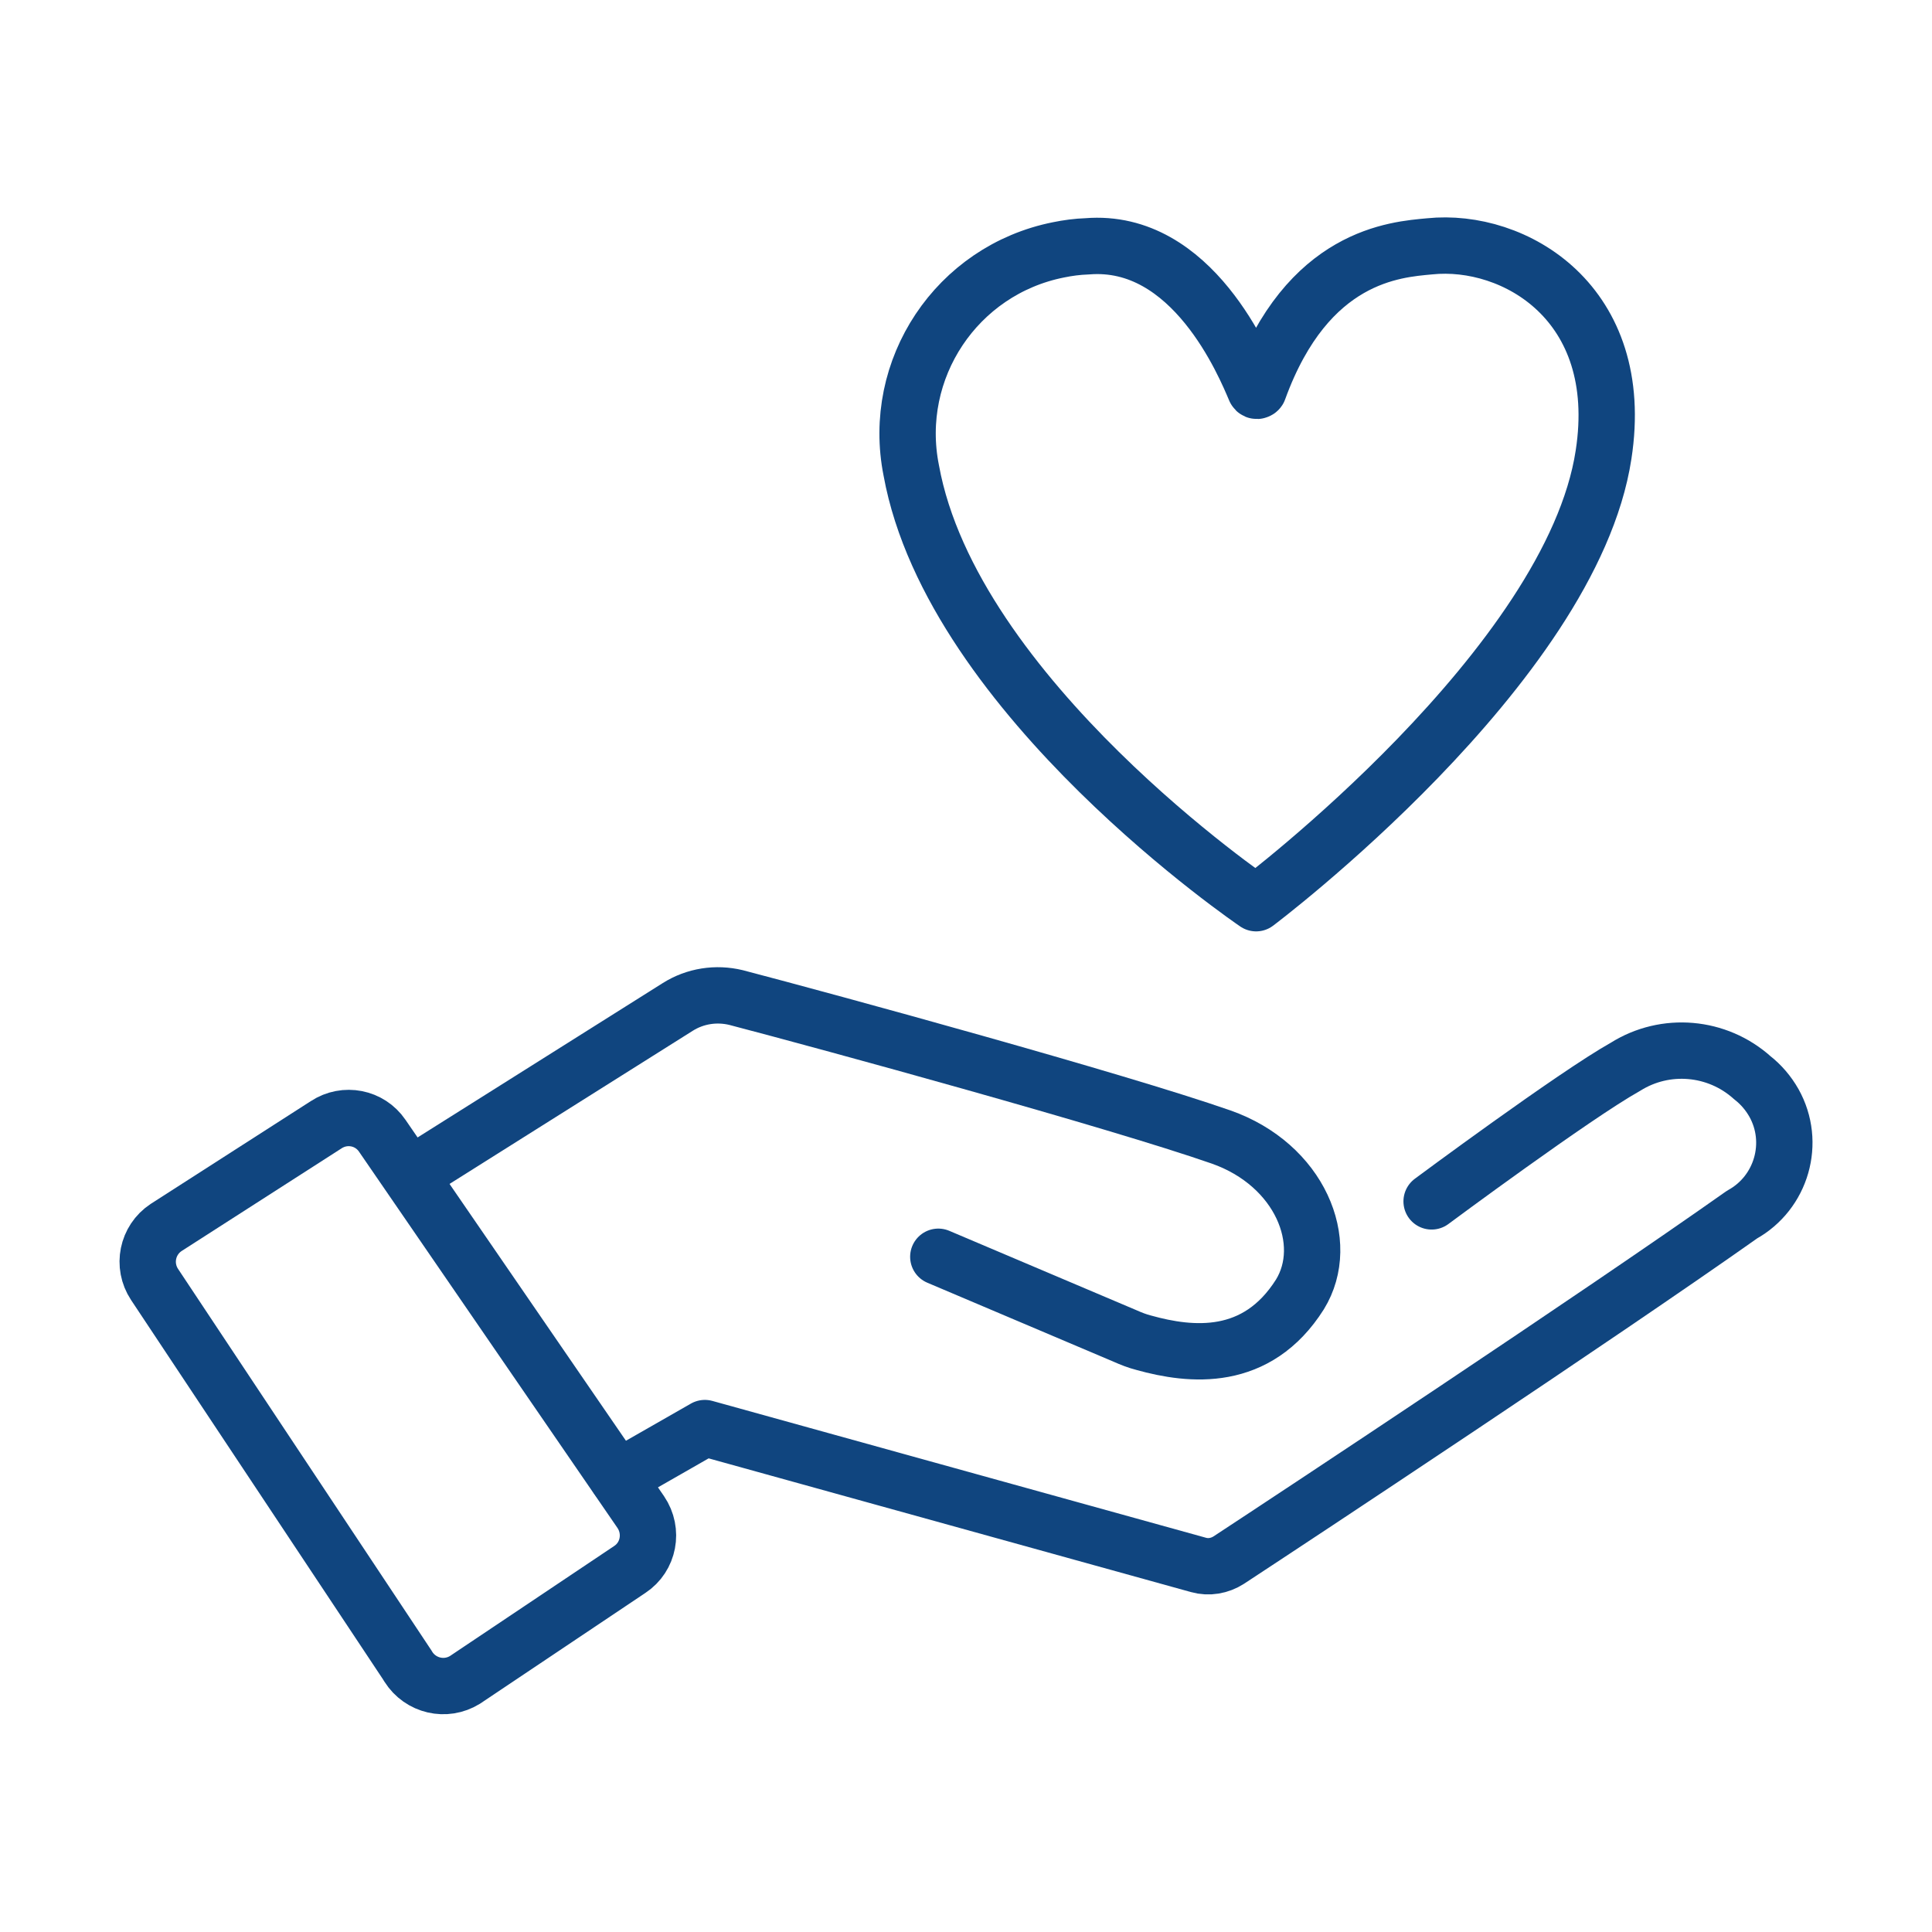
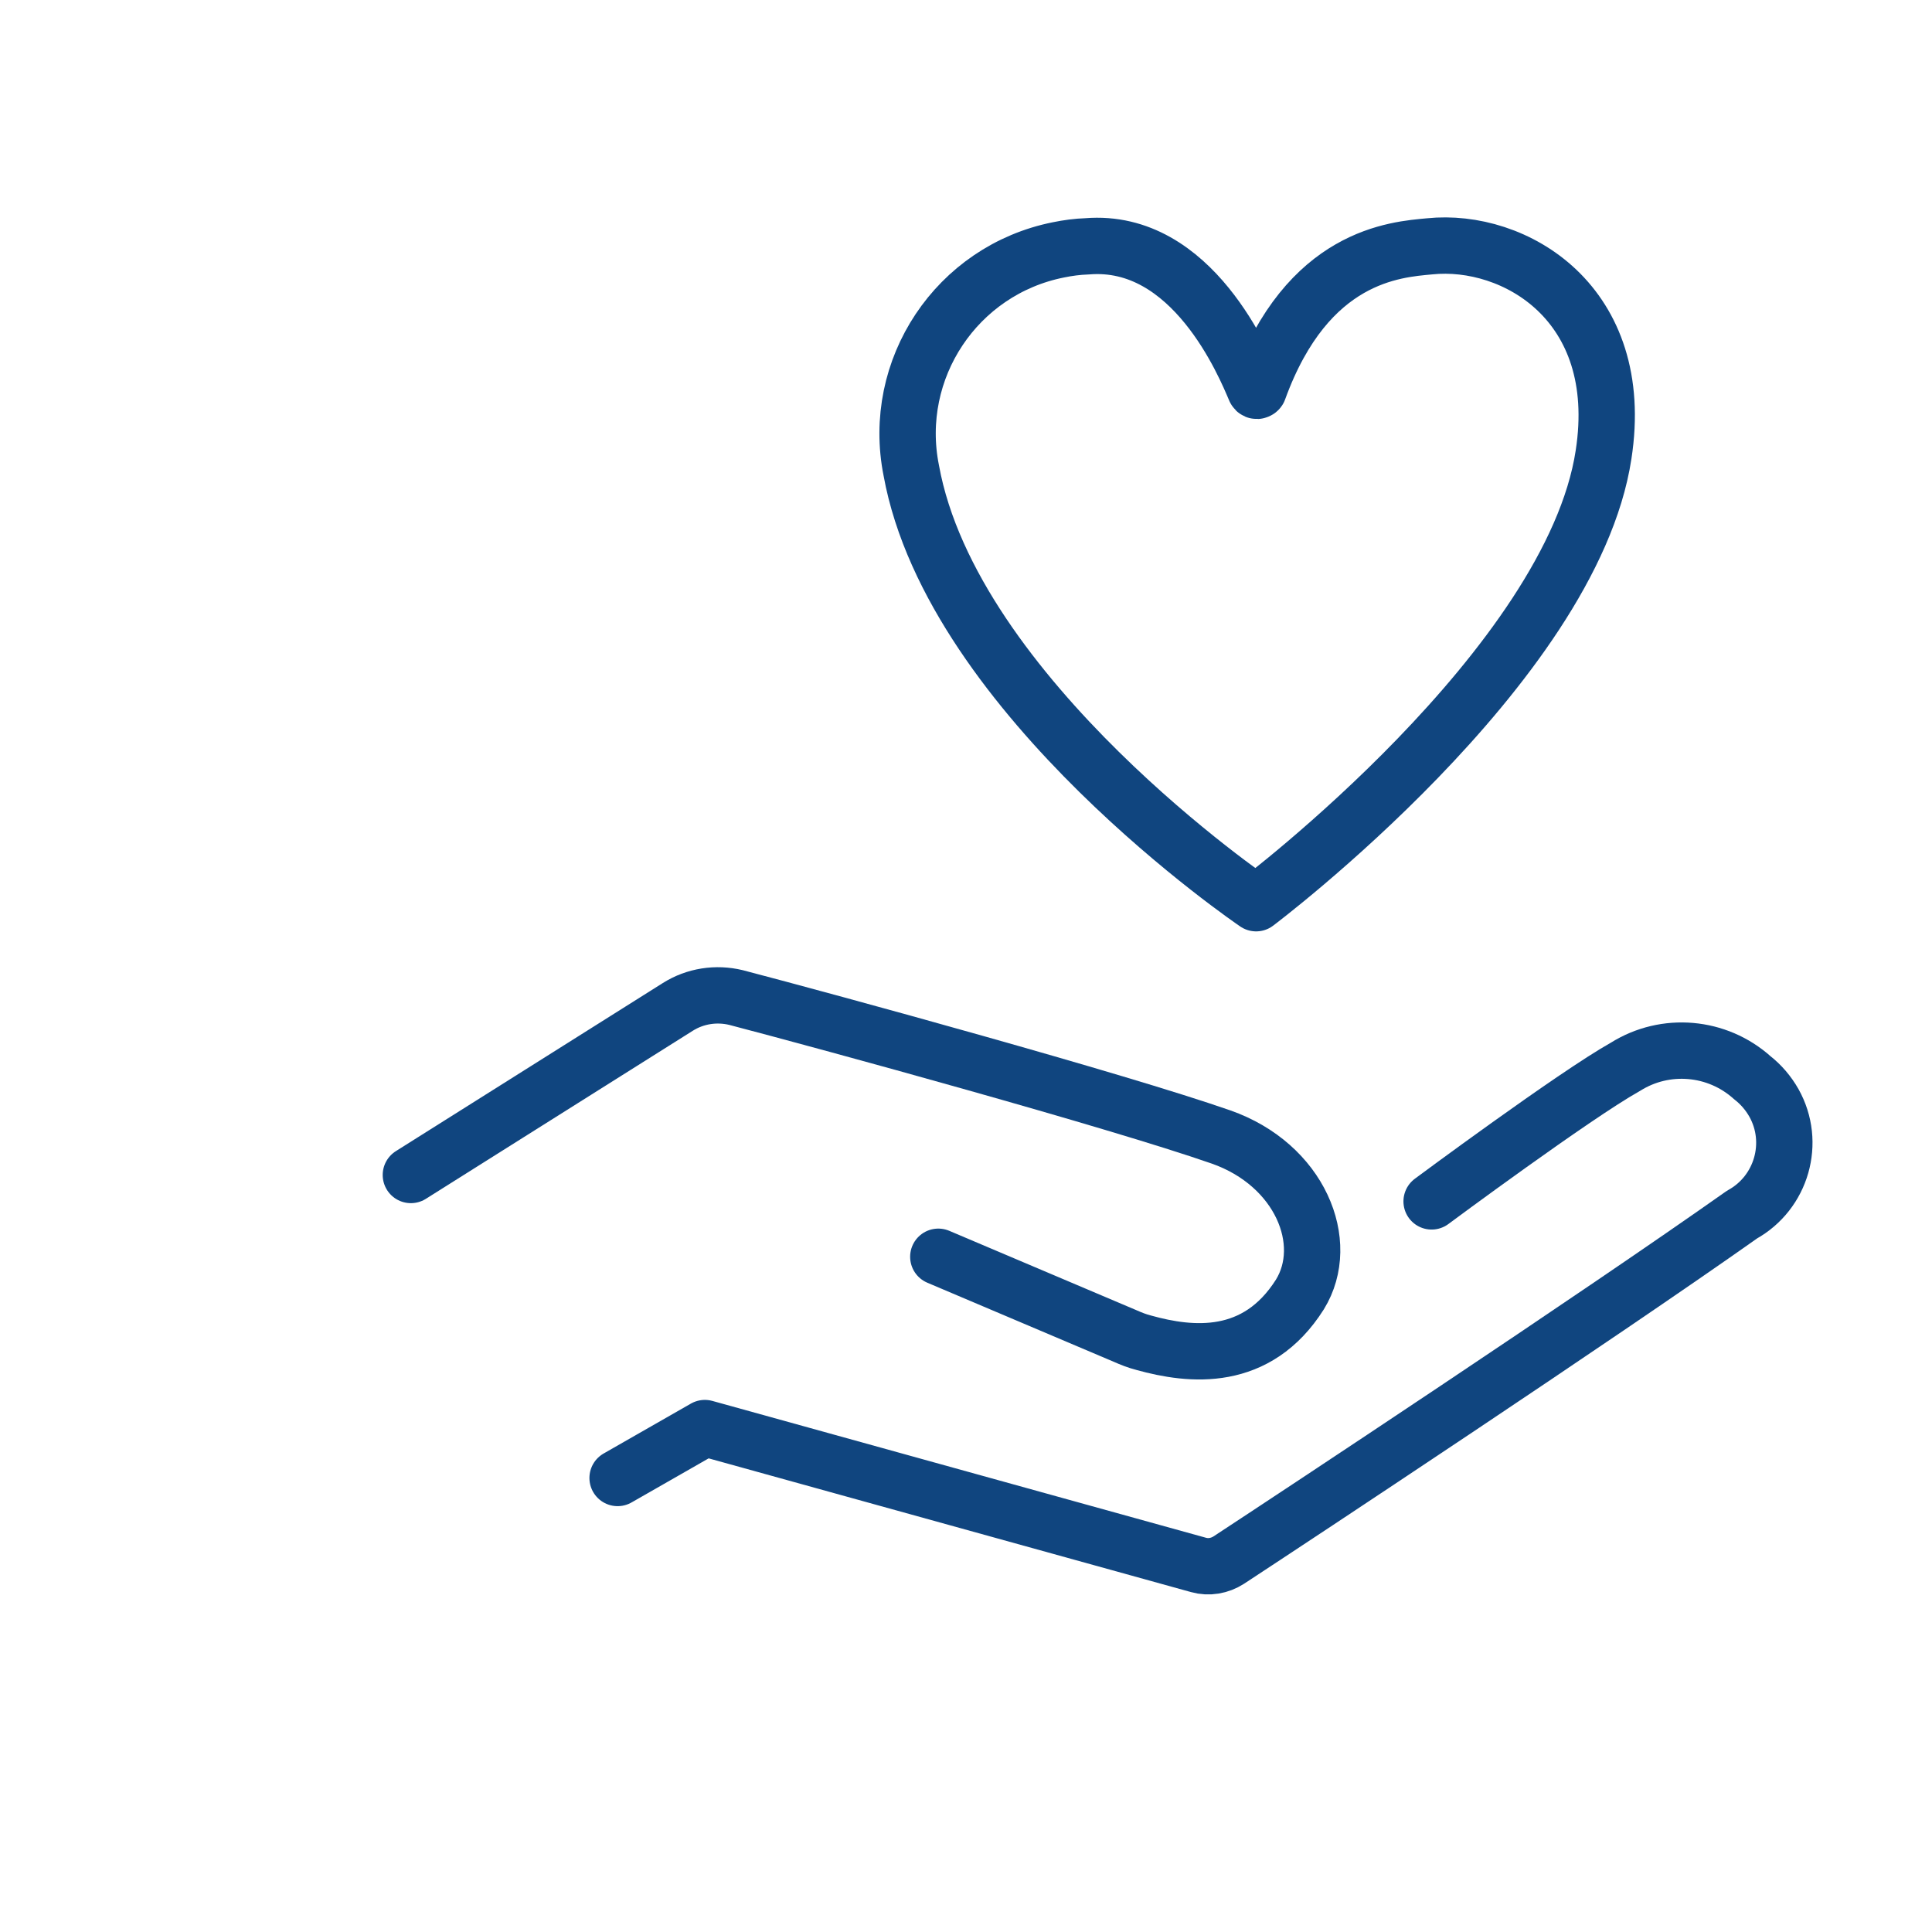
<svg xmlns="http://www.w3.org/2000/svg" id="_レイヤー_2" data-name="レイヤー 2" width="60" height="60" viewBox="0 0 60 60">
  <defs>
    <style>
      .cls-1 {
        stroke-width: 0px;
      }

      .cls-1, .cls-2 {
        fill: none;
      }

      .cls-2 {
        stroke: #10457f;
        stroke-linecap: round;
        stroke-linejoin: round;
        stroke-width: 1.75px;
      }
    </style>
  </defs>
  <g id="_レイヤー_1-2" data-name="レイヤー 1">
    <g>
      <g>
-         <path class="cls-2" d="M12.67,51.74l-7.87-11.85c-.39-.59-.23-1.38.36-1.77l4.97-3.19c.58-.38,1.35-.23,1.74.34l8.03,11.69c.4.59.25,1.39-.34,1.78l-5.12,3.43c-.6.37-1.38.19-1.76-.41,0,0-.01-.02-.02-.03Z" />
        <path class="cls-2" d="M12.76,36.49l8.29-5.22c.54-.34,1.19-.44,1.81-.29,2.94.77,11.79,3.19,15.06,4.33,2.45.86,3.44,3.28,2.45,4.89-1.34,2.12-3.38,1.91-4.85,1.5-.2-.05-.4-.13-.58-.21l-5.8-2.46" />
        <path class="cls-2" d="M19.18,45.9l2.71-1.55,15.33,4.25c.32.09.66.03.94-.15,2.12-1.39,11.38-7.51,15.94-10.73,1.23-.68,1.68-2.24.99-3.47-.17-.3-.4-.57-.67-.78-1.09-.98-2.7-1.12-3.94-.34-1.59.89-6.02,4.18-6.02,4.18" />
        <path class="cls-2" d="M28.3,14.61c-.63-3.15,1.41-6.22,4.57-6.85.29-.06.59-.1.89-.11,3.28-.27,4.9,3.7,5.22,4.45.01.03.05.05.08.03.01,0,.03-.02.03-.03,1.52-4.18,4.25-4.35,5.31-4.45,2.62-.27,6.13,1.75,5.4,6.47-1,6.57-10.79,13.93-10.79,13.93,0,0-9.43-6.39-10.71-13.44Z" />
      </g>
-       <rect class="cls-1" width="60" height="60" />
    </g>
  </g>
</svg>